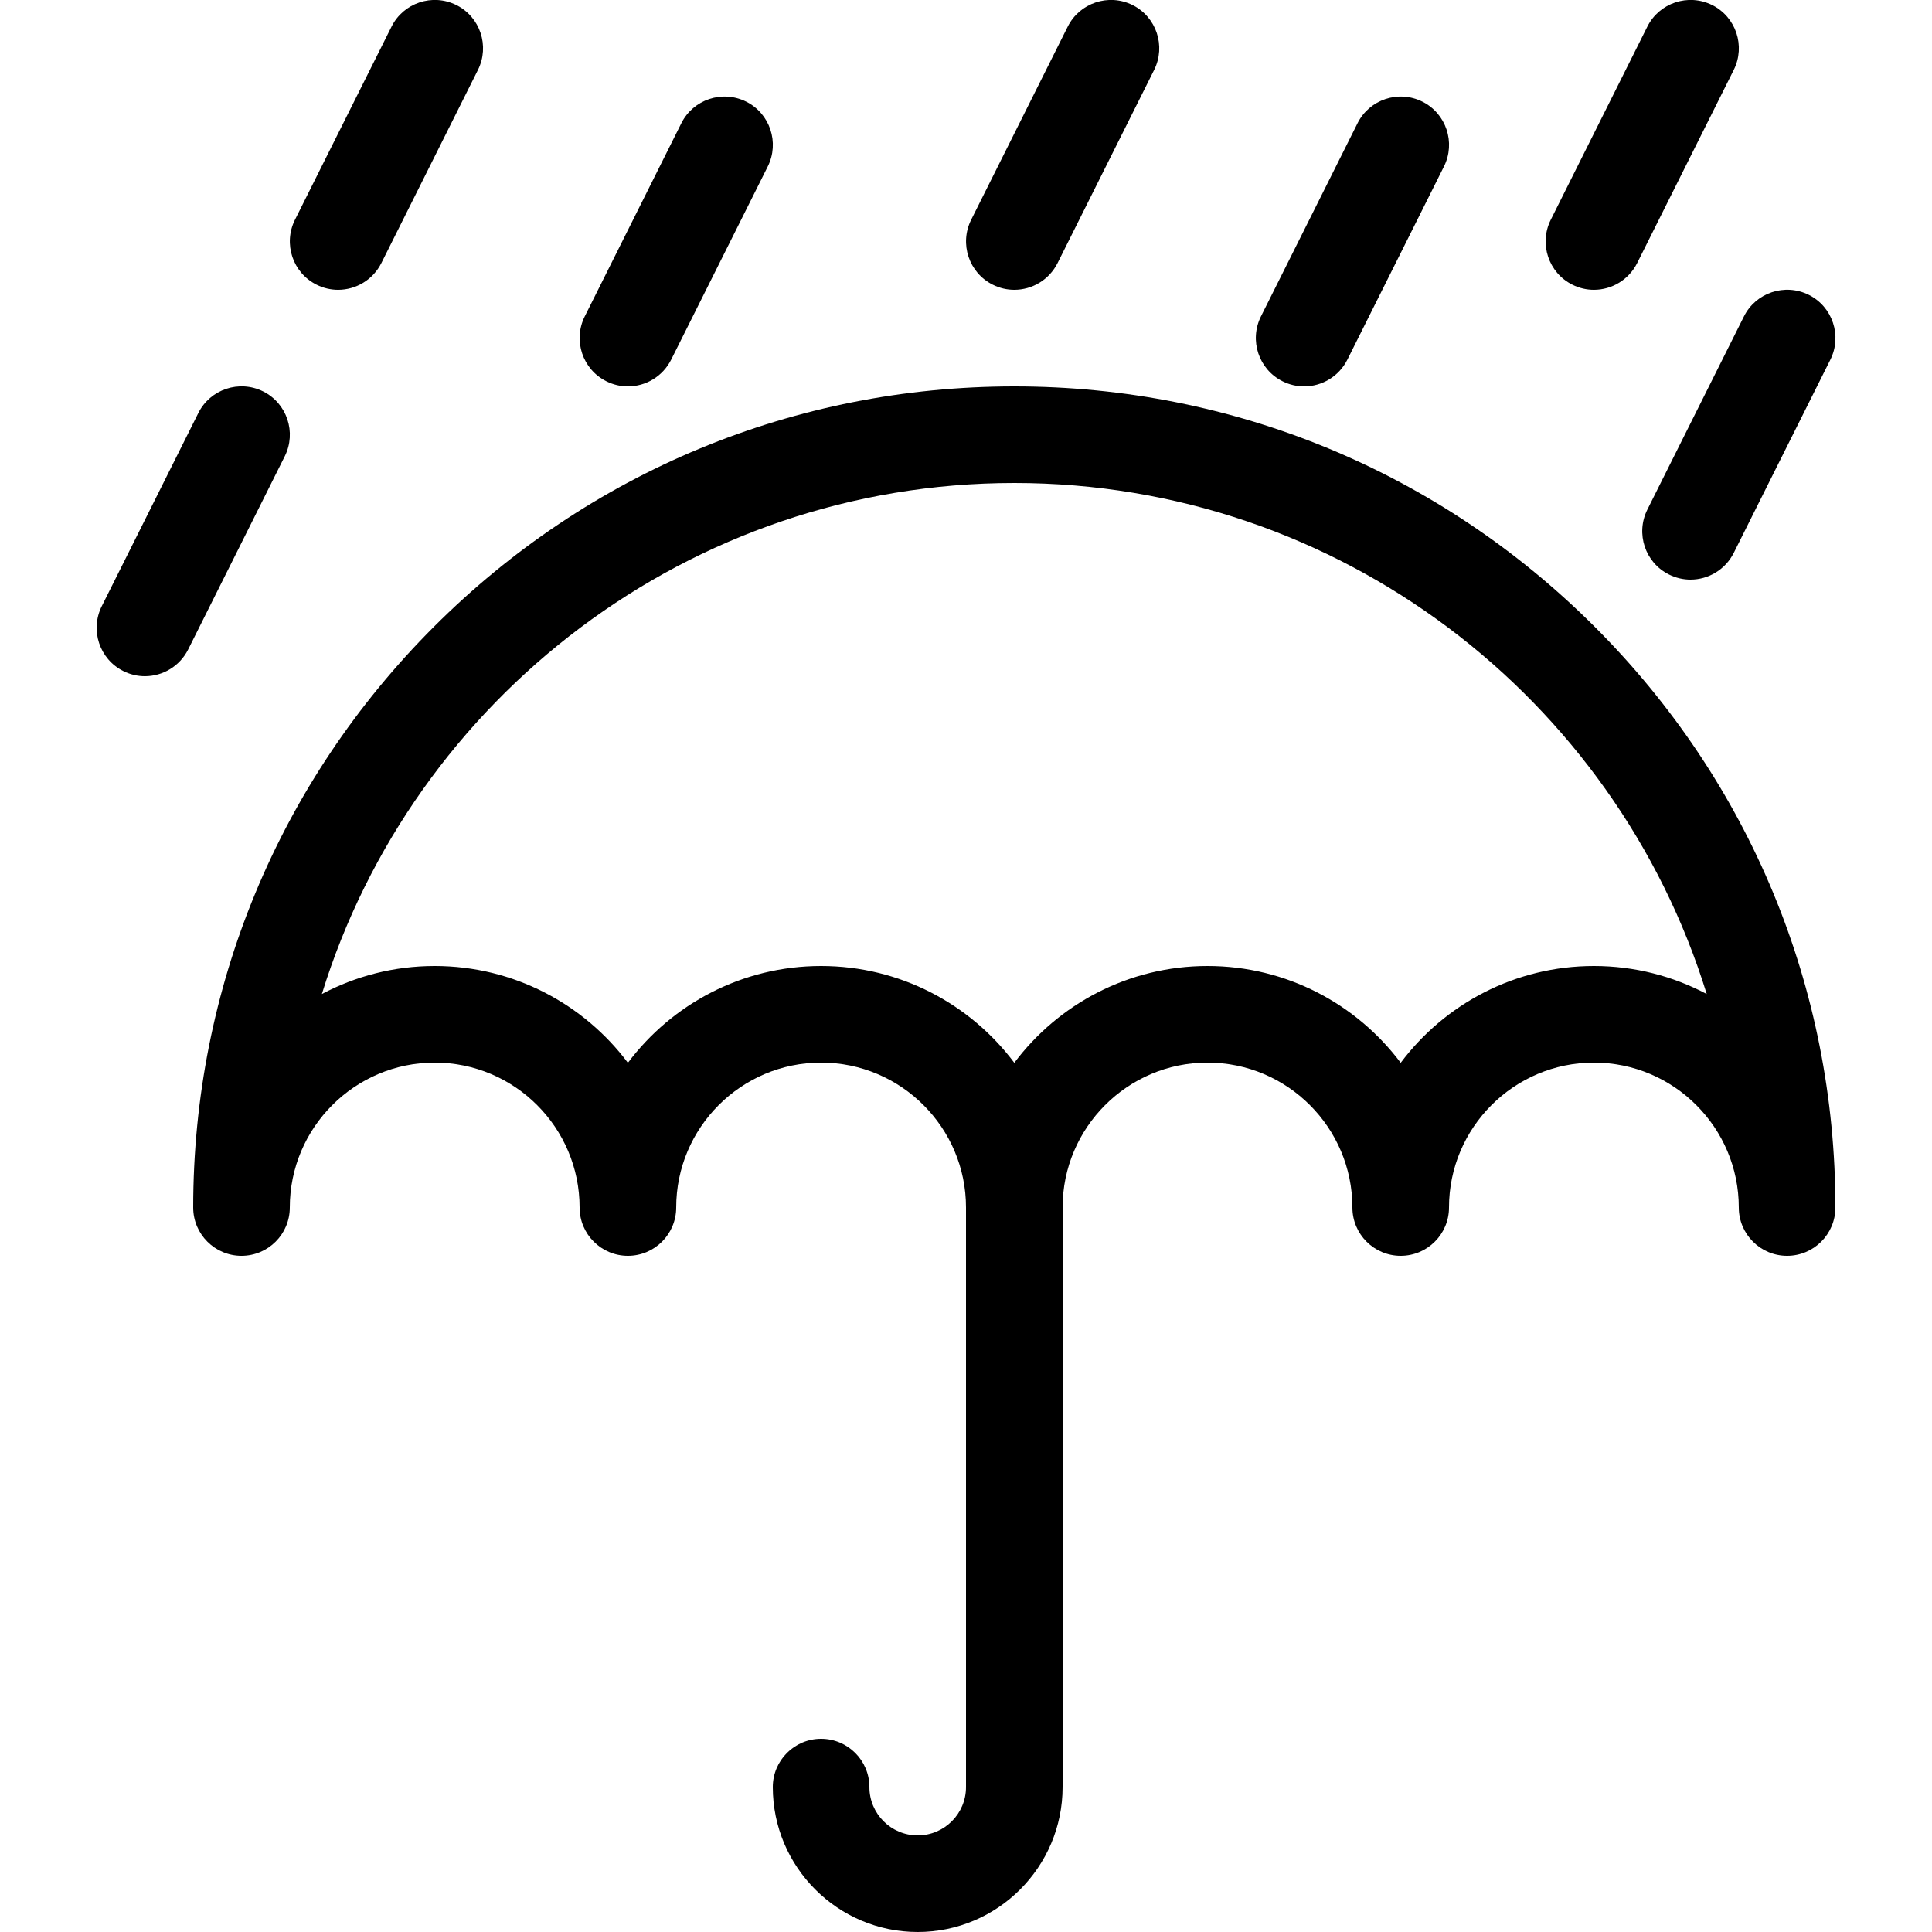
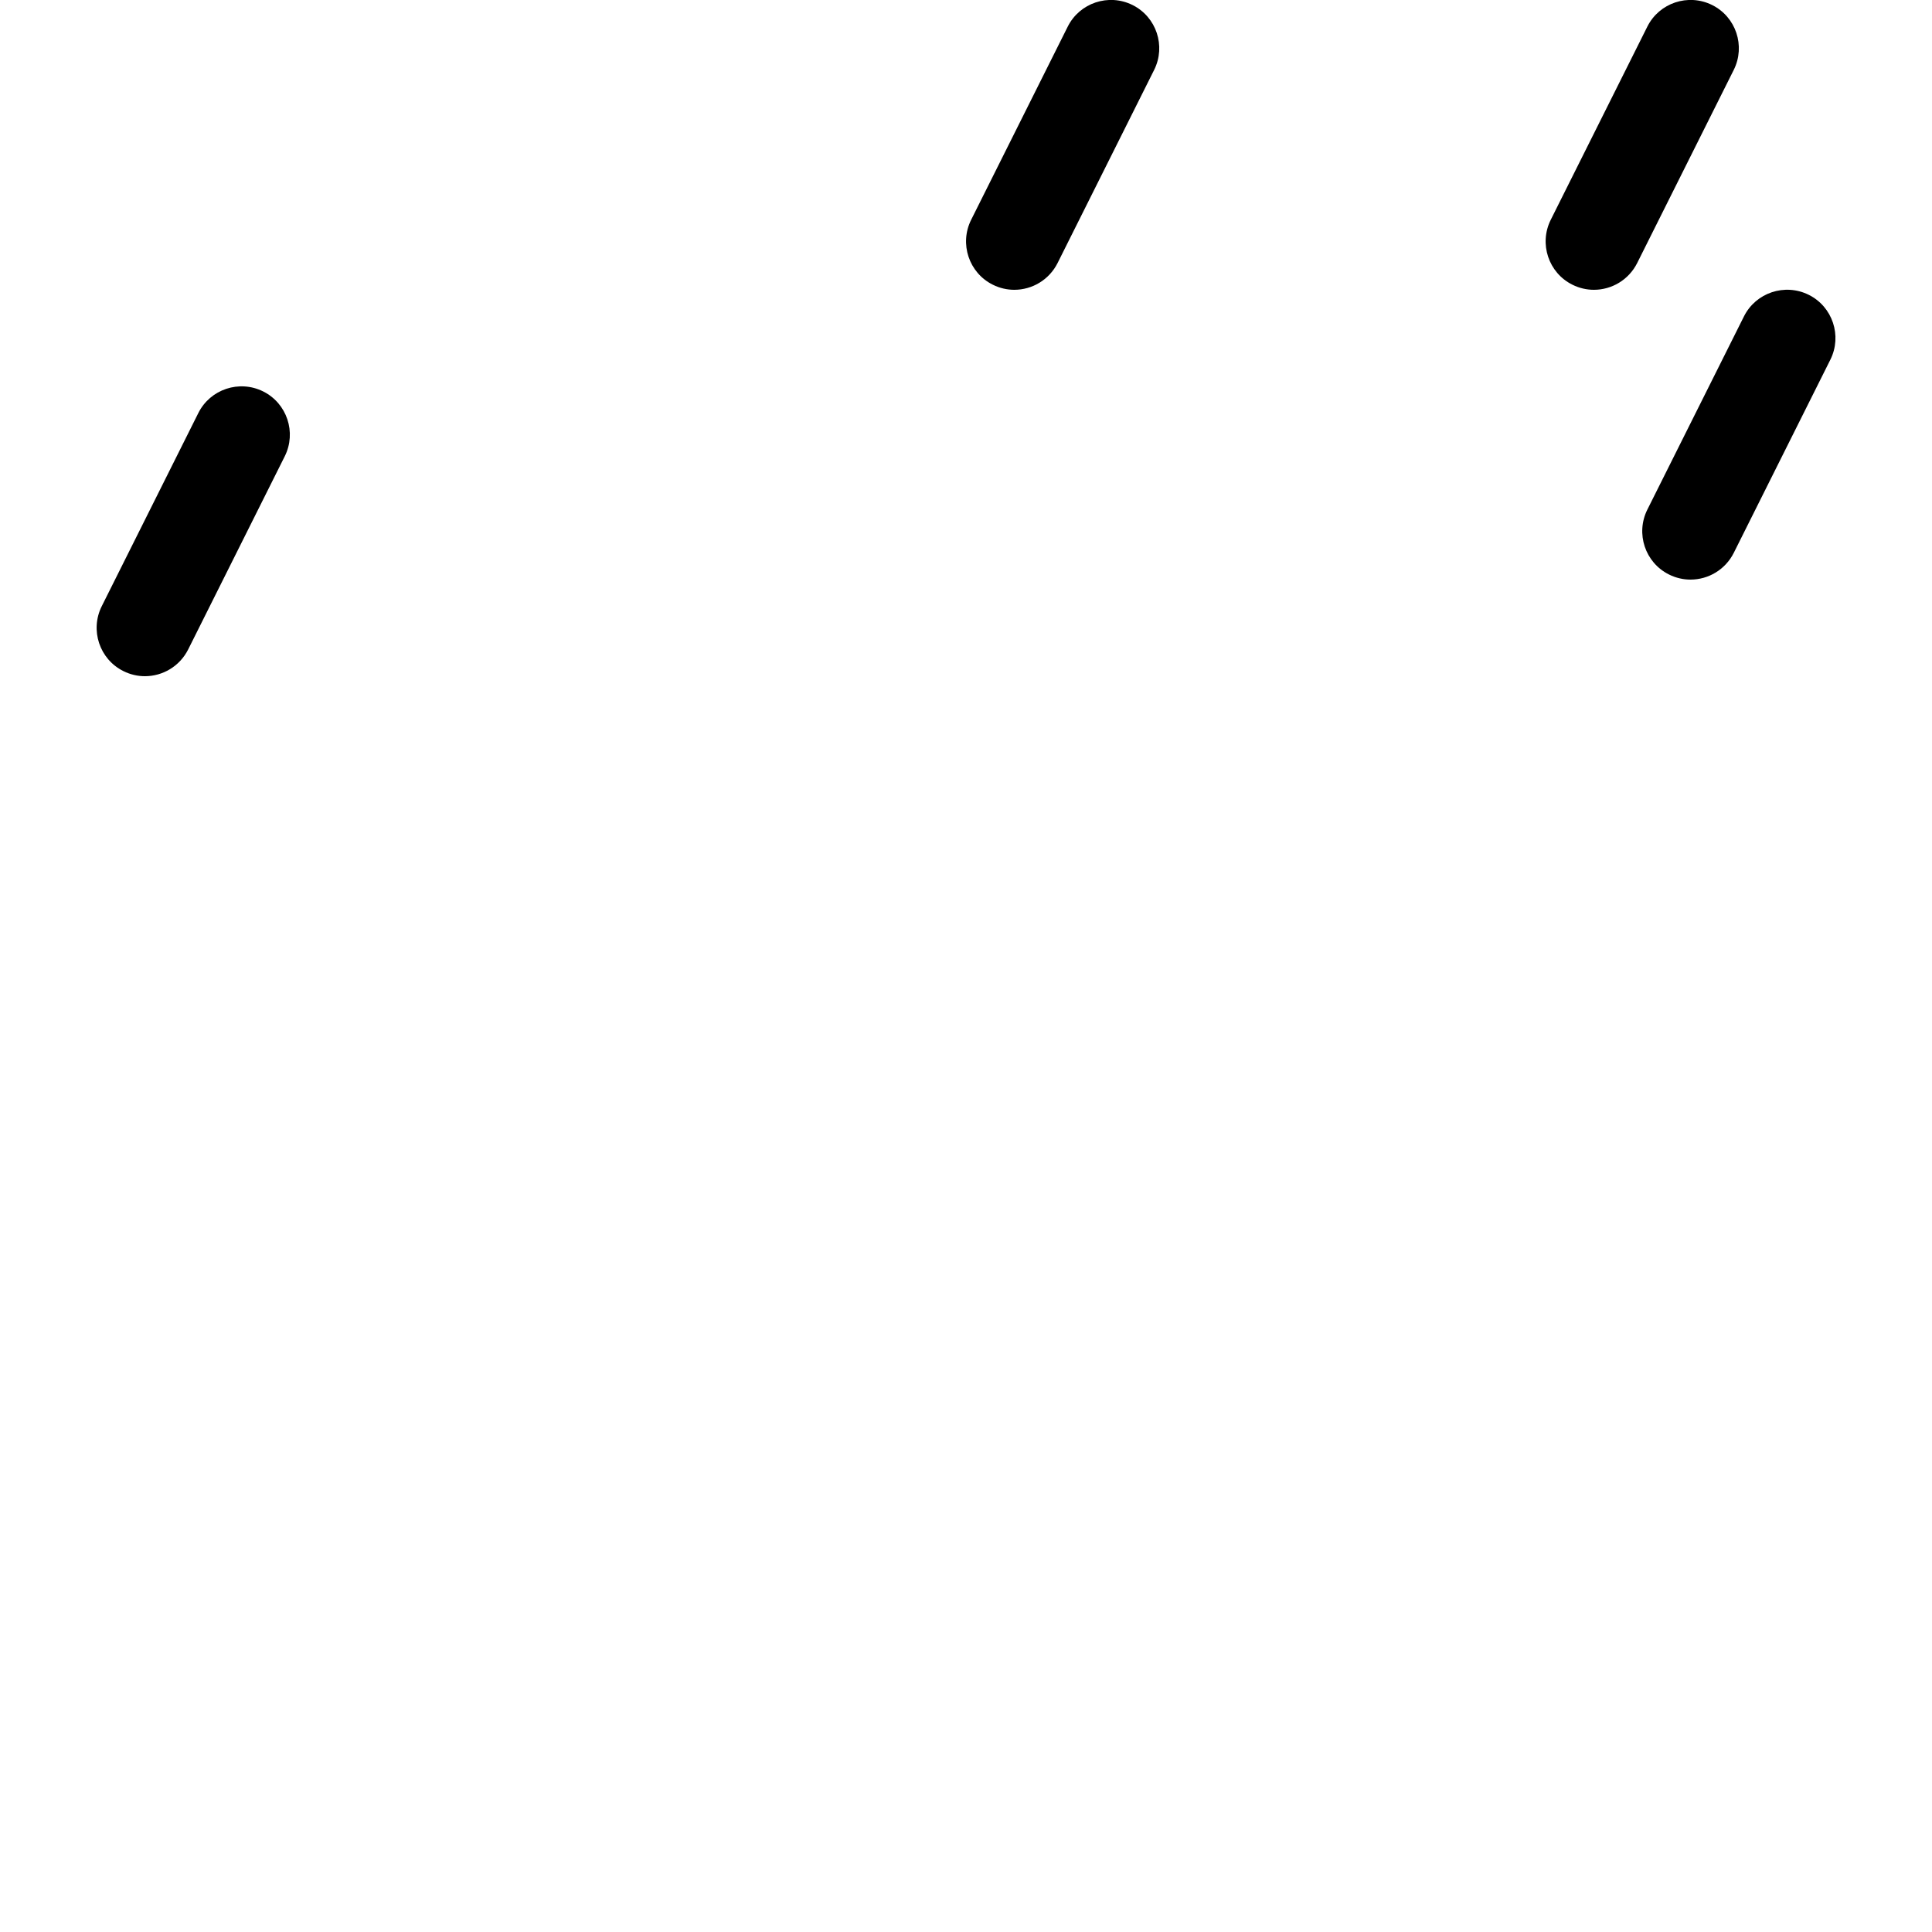
<svg xmlns="http://www.w3.org/2000/svg" version="1.1" width="20" height="20" viewBox="0 0 20 20">
-   <path d="M16.51 6.49c-1.605-1.605-3.74-2.49-6.010-2.49s-4.405 0.884-6.010 2.49-2.49 3.74-2.49 6.010c0 0.276 0.224 0.5 0.5 0.5s0.5-0.224 0.5-0.5c0-0.827 0.673-1.5 1.5-1.5s1.5 0.673 1.5 1.5c0 0.276 0.224 0.5 0.5 0.5s0.5-0.224 0.5-0.5c0-0.827 0.673-1.5 1.5-1.5s1.5 0.673 1.5 1.5v6c0 0.276-0.224 0.5-0.5 0.5s-0.5-0.224-0.5-0.5c0-0.276-0.224-0.5-0.5-0.5s-0.5 0.224-0.5 0.5c0 0.827 0.673 1.5 1.5 1.5s1.5-0.673 1.5-1.5v-6c0-0.827 0.673-1.5 1.5-1.5s1.5 0.673 1.5 1.5c0 0.276 0.224 0.5 0.5 0.5s0.5-0.224 0.5-0.5c0-0.827 0.673-1.5 1.5-1.5s1.5 0.673 1.5 1.5c0 0.276 0.224 0.5 0.5 0.5s0.5-0.224 0.5-0.5c0-2.27-0.884-4.405-2.49-6.010zM16.5 10c-0.817 0-1.544 0.394-2 1.002-0.456-0.608-1.183-1.002-2-1.002s-1.544 0.394-2 1.002c-0.456-0.608-1.183-1.002-2-1.002s-1.544 0.394-2 1.002c-0.456-0.608-1.183-1.002-2-1.002-0.422 0-0.819 0.105-1.168 0.29 0.945-3.060 3.801-5.29 7.168-5.29s6.222 2.23 7.168 5.29c-0.349-0.185-0.746-0.29-1.168-0.29z" fill="#000000" />
-   <path d="M17.5 6c-0.075 0-0.151-0.017-0.223-0.053-0.247-0.123-0.347-0.424-0.224-0.671l1-2c0.123-0.247 0.424-0.347 0.671-0.224s0.347 0.424 0.224 0.671l-1 2c-0.088 0.175-0.264 0.277-0.448 0.277z" fill="#000000" />
-   <path d="M13.5 4c-0.075 0-0.151-0.017-0.223-0.053-0.247-0.123-0.347-0.424-0.224-0.671l1-2c0.123-0.247 0.424-0.347 0.671-0.224s0.347 0.424 0.224 0.671l-1 2c-0.088 0.175-0.264 0.277-0.448 0.277z" fill="#000000" />
-   <path d="M6.5 4c-0.075 0-0.151-0.017-0.223-0.053-0.247-0.123-0.347-0.424-0.224-0.671l1-2c0.123-0.247 0.424-0.347 0.671-0.224s0.347 0.424 0.224 0.671l-1 2c-0.088 0.175-0.264 0.277-0.448 0.277z" fill="#000000" />
+   <path d="M17.5 6c-0.075 0-0.151-0.017-0.223-0.053-0.247-0.123-0.347-0.424-0.224-0.671l1-2c0.123-0.247 0.424-0.347 0.671-0.224s0.347 0.424 0.224 0.671l-1 2c-0.088 0.175-0.264 0.277-0.448 0.277" fill="#000000" />
  <path d="M1.5 7c-0.075 0-0.151-0.017-0.223-0.053-0.247-0.123-0.347-0.424-0.224-0.671l1-2c0.123-0.247 0.424-0.347 0.671-0.224s0.347 0.424 0.224 0.671l-1 2c-0.088 0.175-0.264 0.277-0.448 0.277z" fill="#000000" />
-   <path d="M3.5 3c-0.075 0-0.151-0.017-0.223-0.053-0.247-0.123-0.347-0.424-0.224-0.671l1-2c0.123-0.247 0.424-0.347 0.671-0.224s0.347 0.424 0.224 0.671l-1 2c-0.088 0.175-0.264 0.277-0.448 0.277z" fill="#000000" />
  <path d="M16.5 3c-0.075 0-0.151-0.017-0.223-0.053-0.247-0.123-0.347-0.424-0.224-0.671l1-2c0.123-0.247 0.424-0.347 0.671-0.224s0.347 0.424 0.224 0.671l-1 2c-0.088 0.175-0.264 0.277-0.448 0.277z" fill="#000000" />
  <path d="M10.5 3c-0.075 0-0.151-0.017-0.223-0.053-0.247-0.123-0.347-0.424-0.224-0.671l1-2c0.123-0.247 0.424-0.347 0.671-0.224s0.347 0.424 0.224 0.671l-1 2c-0.088 0.175-0.264 0.277-0.448 0.277z" fill="#000000" />
</svg>